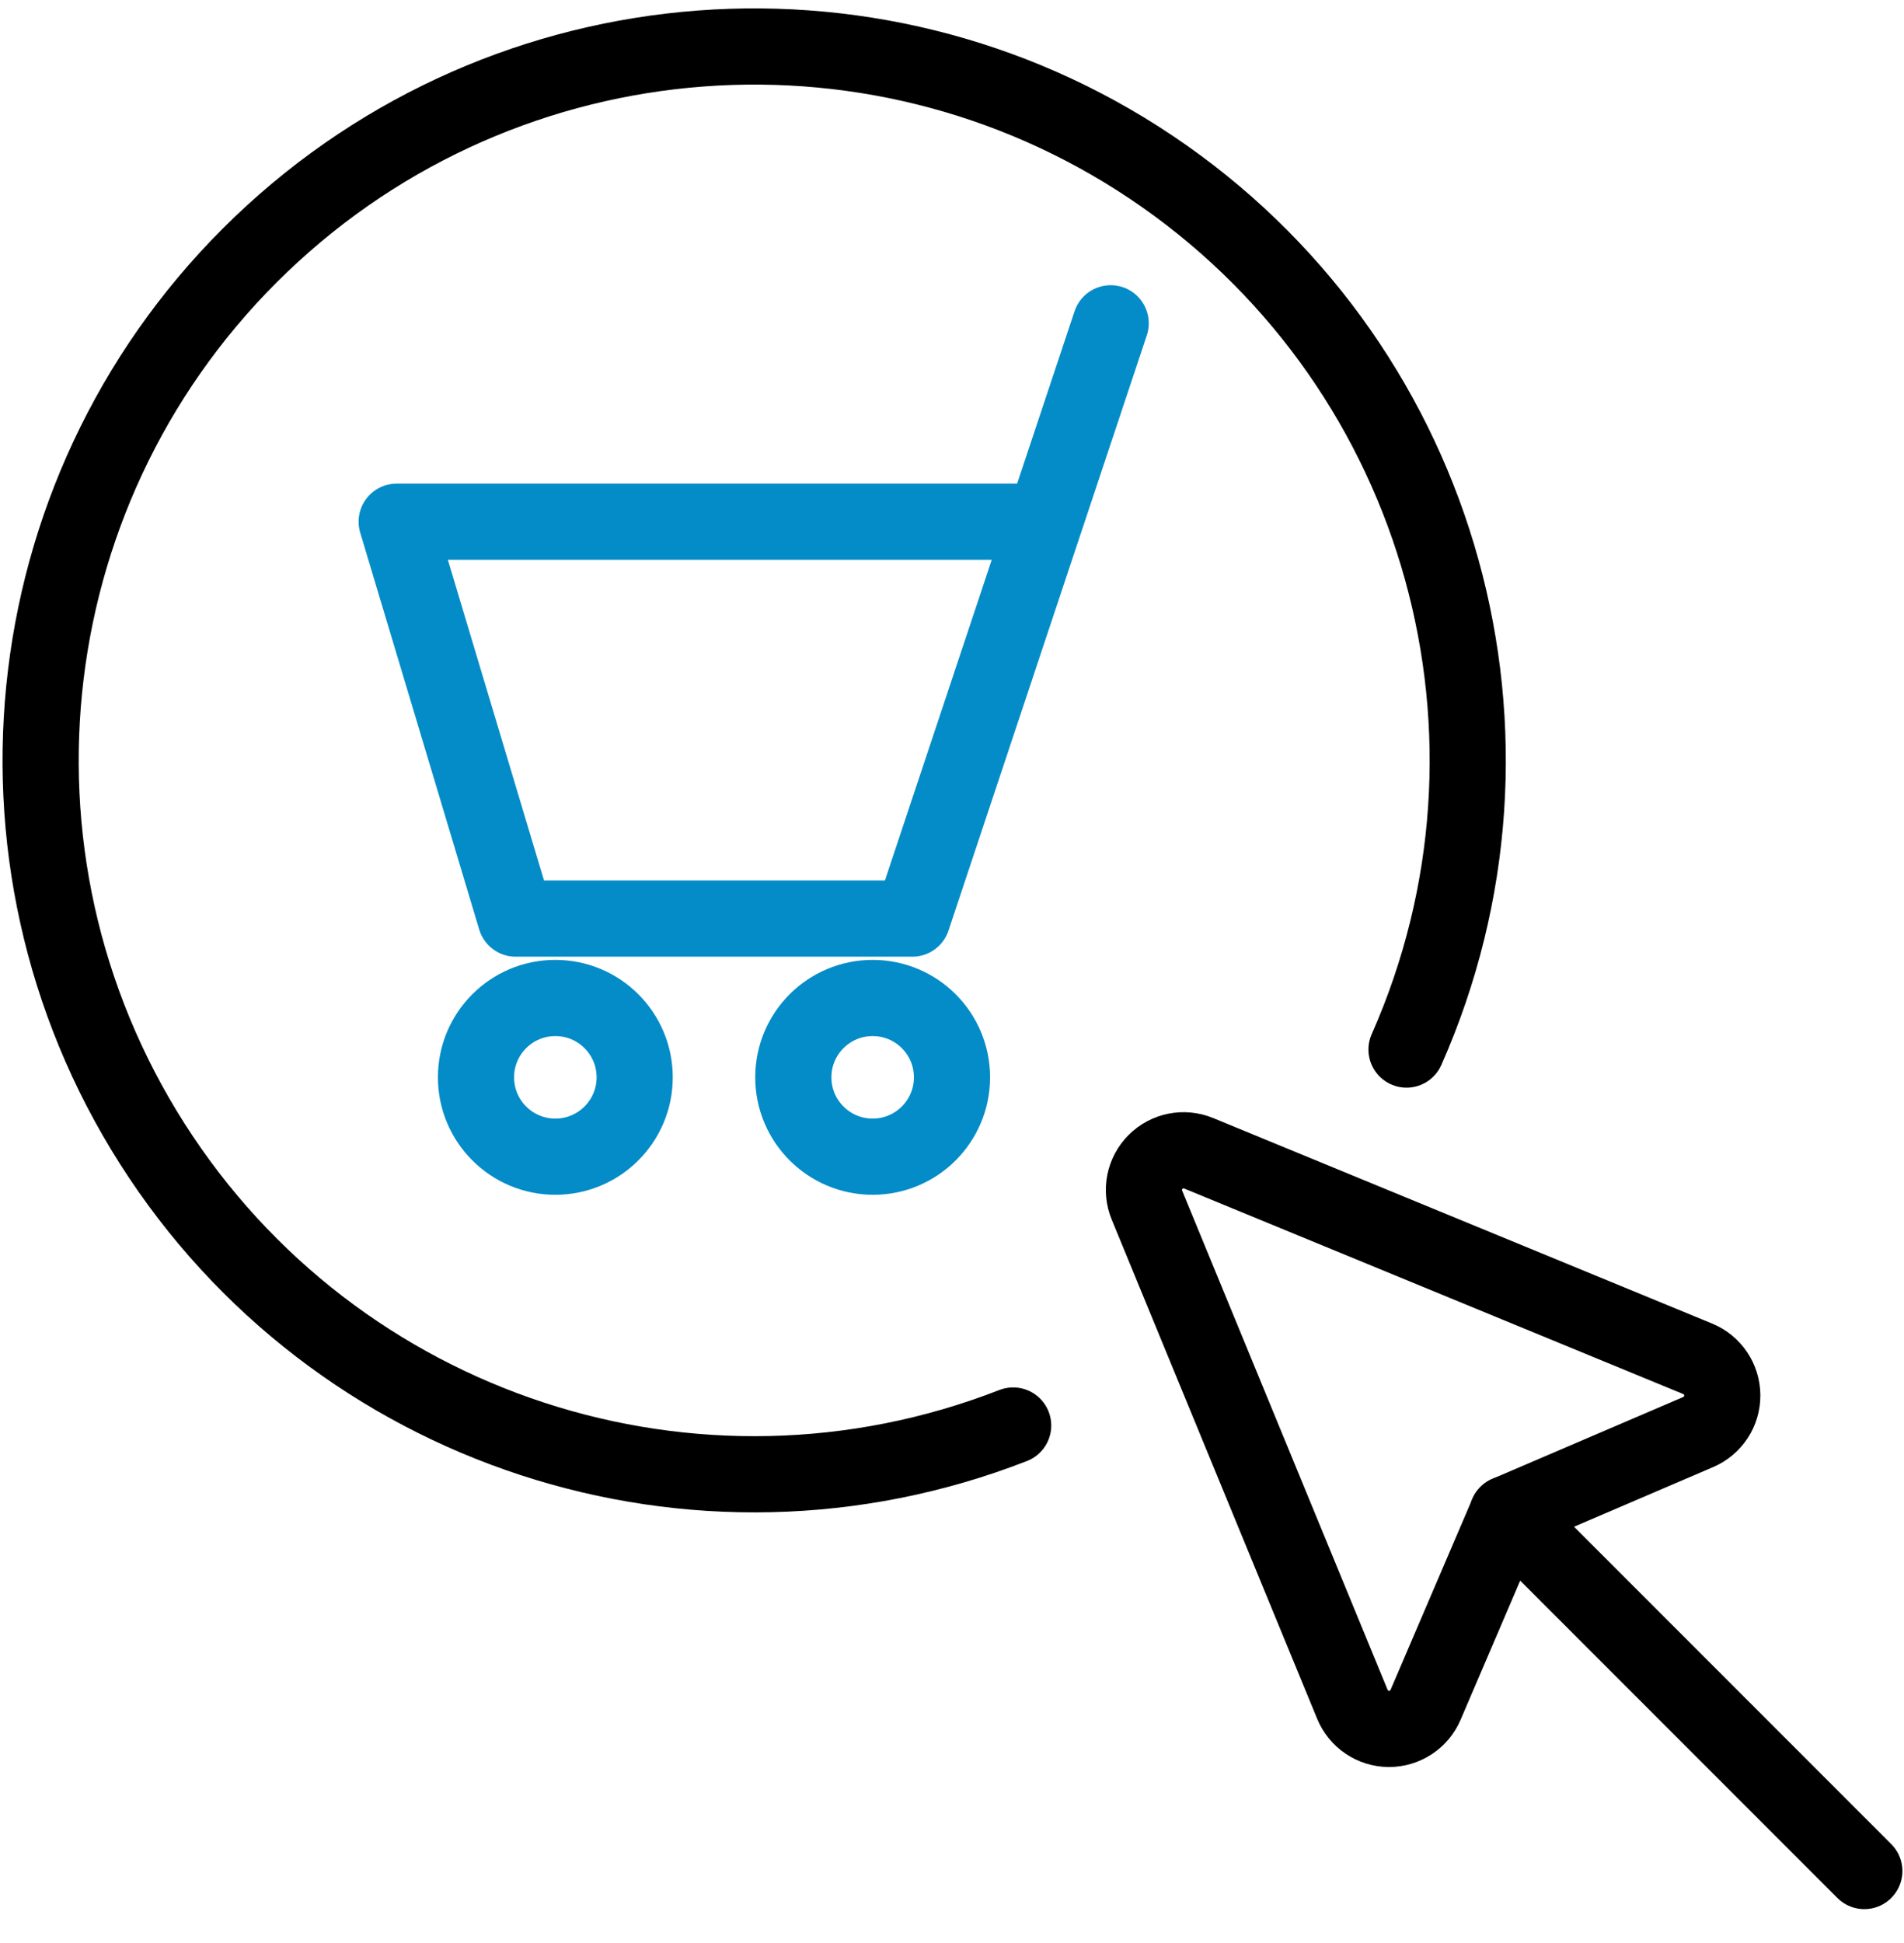
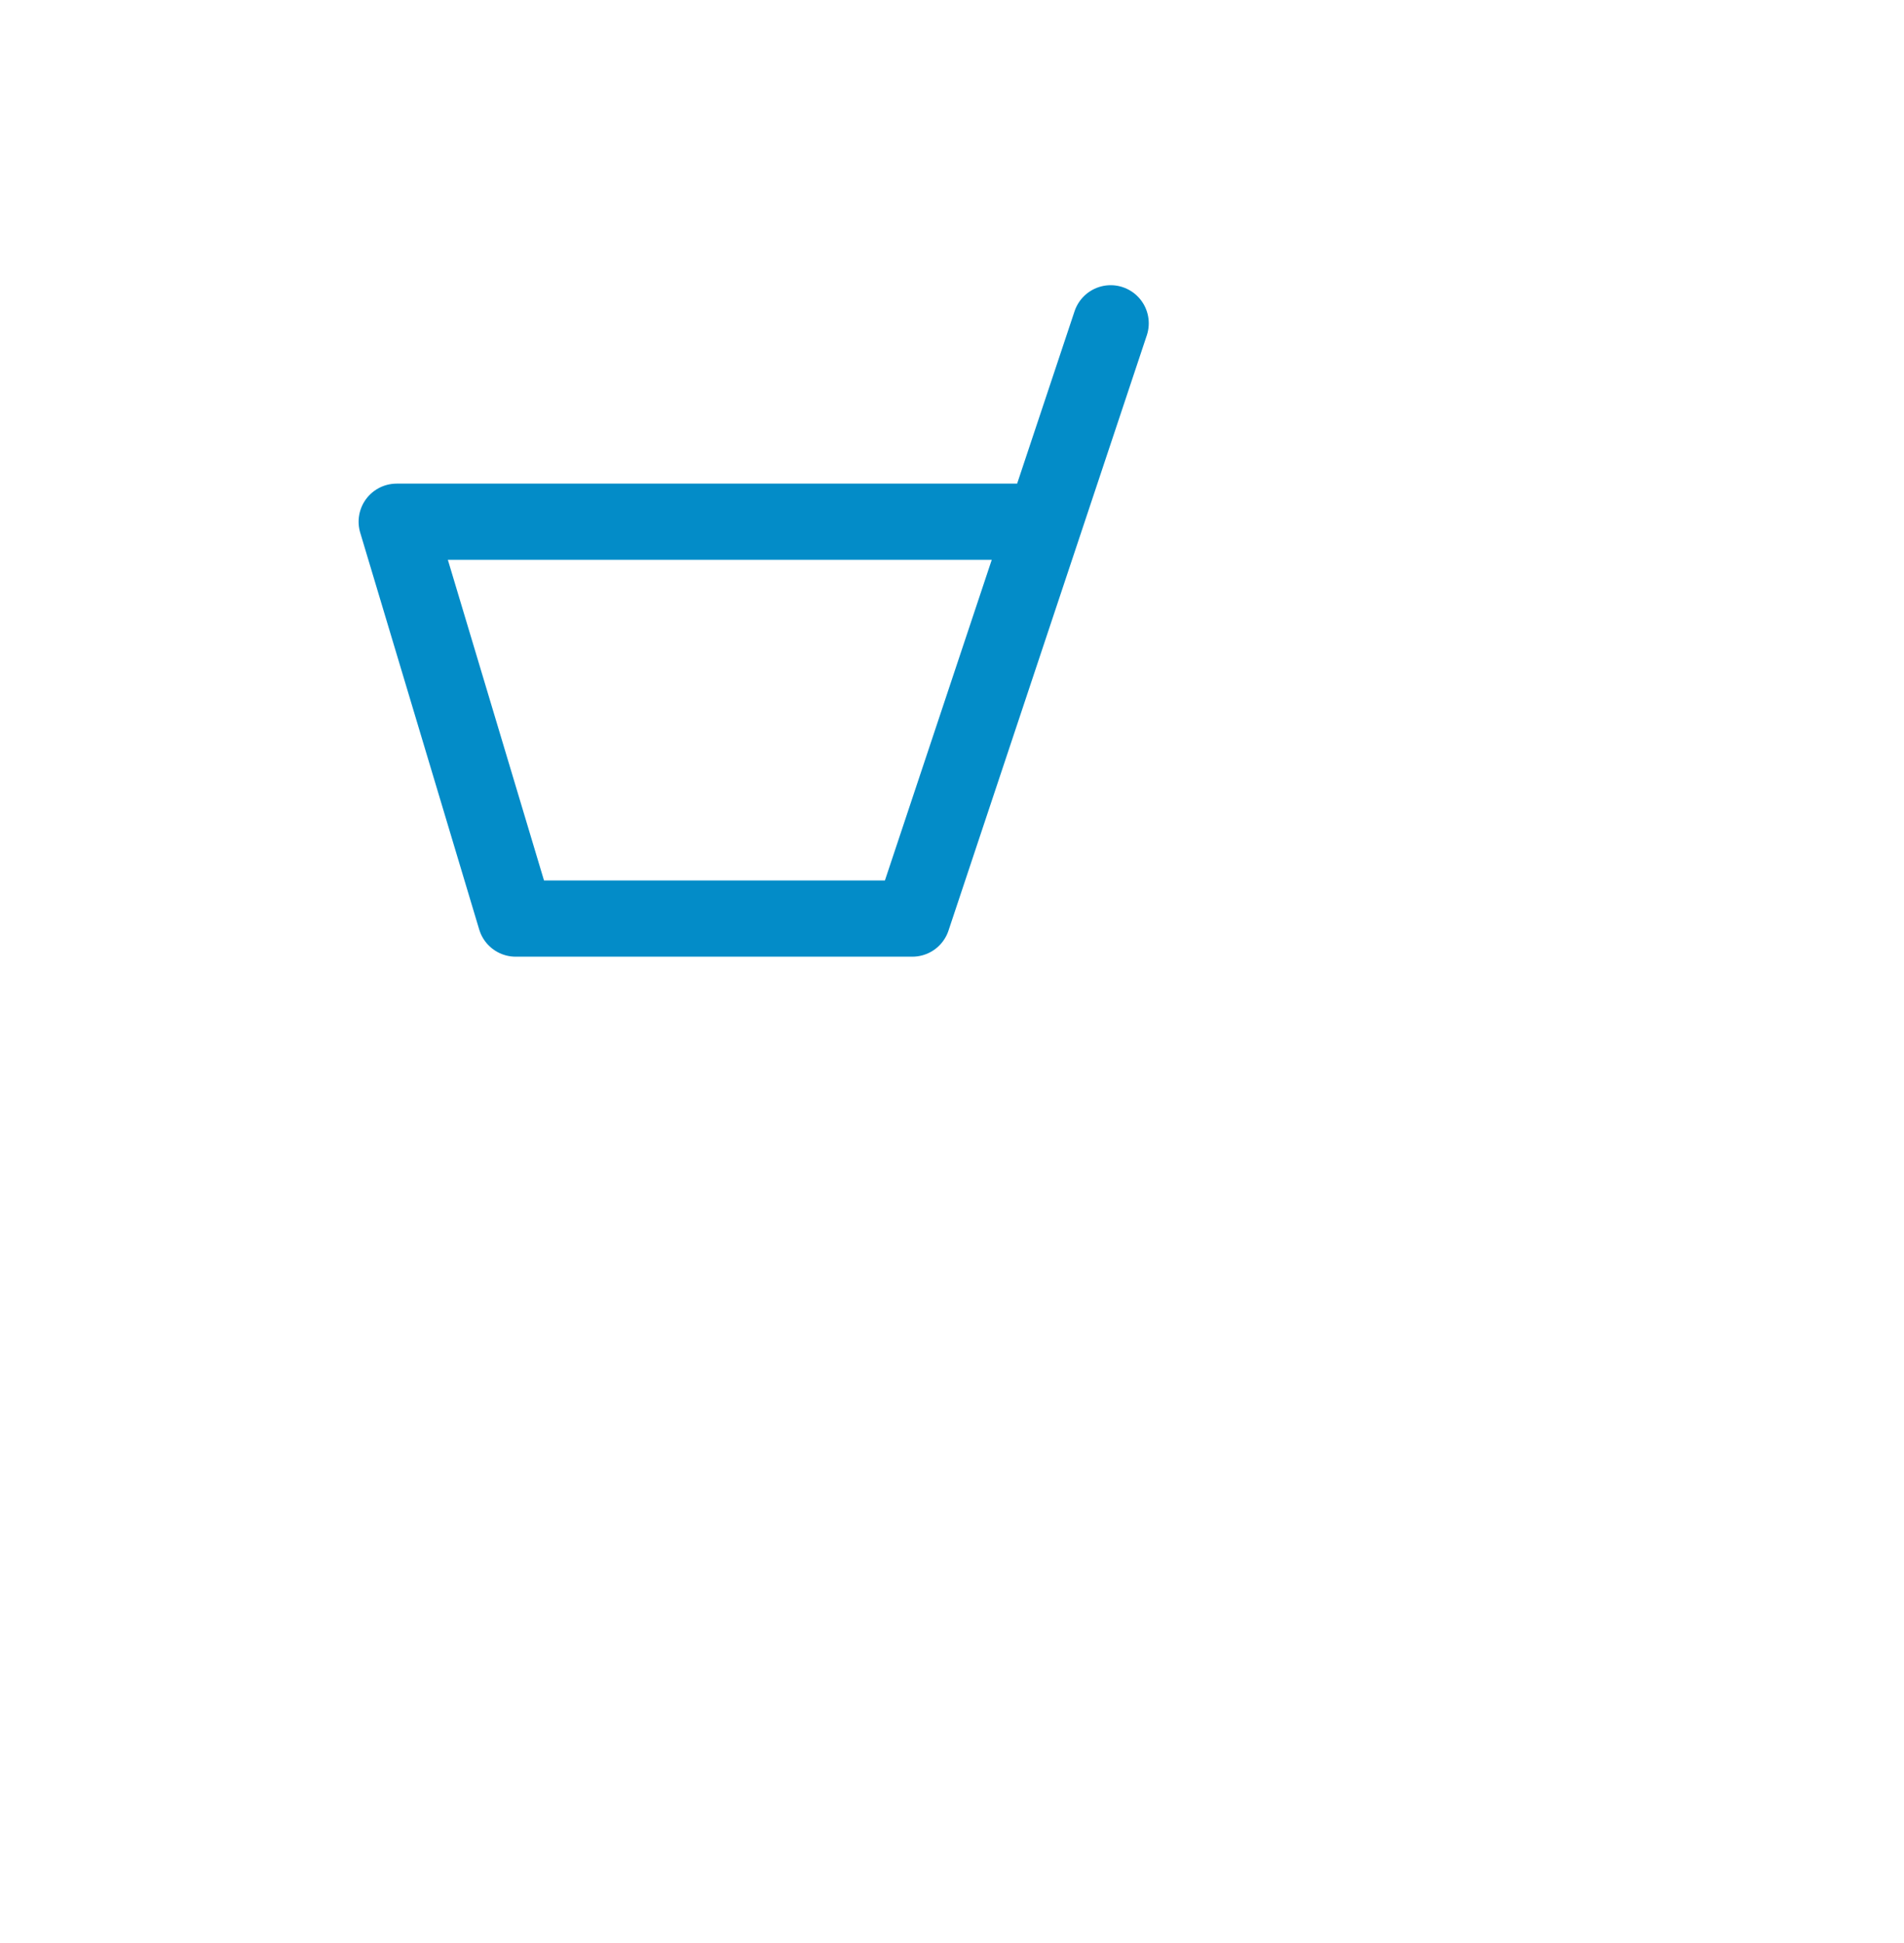
<svg xmlns="http://www.w3.org/2000/svg" width="50" height="51" viewBox="0 0 50 51" fill="none">
-   <path d="M48.958 49.111L39.583 39.736" stroke="black" stroke-width="2" stroke-linecap="round" stroke-linejoin="round" />
-   <path fill-rule="evenodd" clip-rule="evenodd" d="M35.515 44.736C35.675 45.124 36.052 45.378 36.471 45.381C36.891 45.383 37.271 45.134 37.436 44.749L39.584 39.736L44.596 37.588C44.982 37.423 45.231 37.043 45.228 36.624C45.225 36.204 44.971 35.827 44.584 35.667L31.479 30.272C31.09 30.111 30.643 30.2 30.345 30.498C30.047 30.796 29.958 31.243 30.119 31.632L35.515 44.736Z" stroke="black" stroke-width="2" stroke-linecap="round" stroke-linejoin="round" />
-   <path fill-rule="evenodd" clip-rule="evenodd" d="M22.916 30.361C24.067 30.361 25 29.428 25 28.278C25 27.127 24.067 26.195 22.916 26.195C21.766 26.195 20.833 27.127 20.833 28.278C20.833 29.428 21.766 30.361 22.916 30.361Z" stroke="#038CC8" stroke-width="2" stroke-linecap="round" stroke-linejoin="round" />
-   <path fill-rule="evenodd" clip-rule="evenodd" d="M14.583 30.361C15.734 30.361 16.667 29.428 16.667 28.278C16.667 27.127 15.734 26.195 14.583 26.195C13.433 26.195 12.5 27.127 12.5 28.278C12.5 29.428 13.433 30.361 14.583 30.361Z" stroke="#038CC8" stroke-width="2" stroke-linecap="round" stroke-linejoin="round" />
  <path d="M29.167 8.486L23.959 24.111H13.542L10.417 13.694H27.432" stroke="#038CC8" stroke-width="2" stroke-linecap="round" stroke-linejoin="round" />
-   <path d="M26.606 37.417C18.272 40.664 8.804 37.568 4 30.023C-0.805 22.478 0.393 12.589 6.86 6.41C13.328 0.231 23.261 -0.515 30.579 4.628C37.897 9.772 40.559 19.371 36.936 27.549" stroke="black" stroke-width="2" stroke-linecap="round" stroke-linejoin="round" />
</svg>